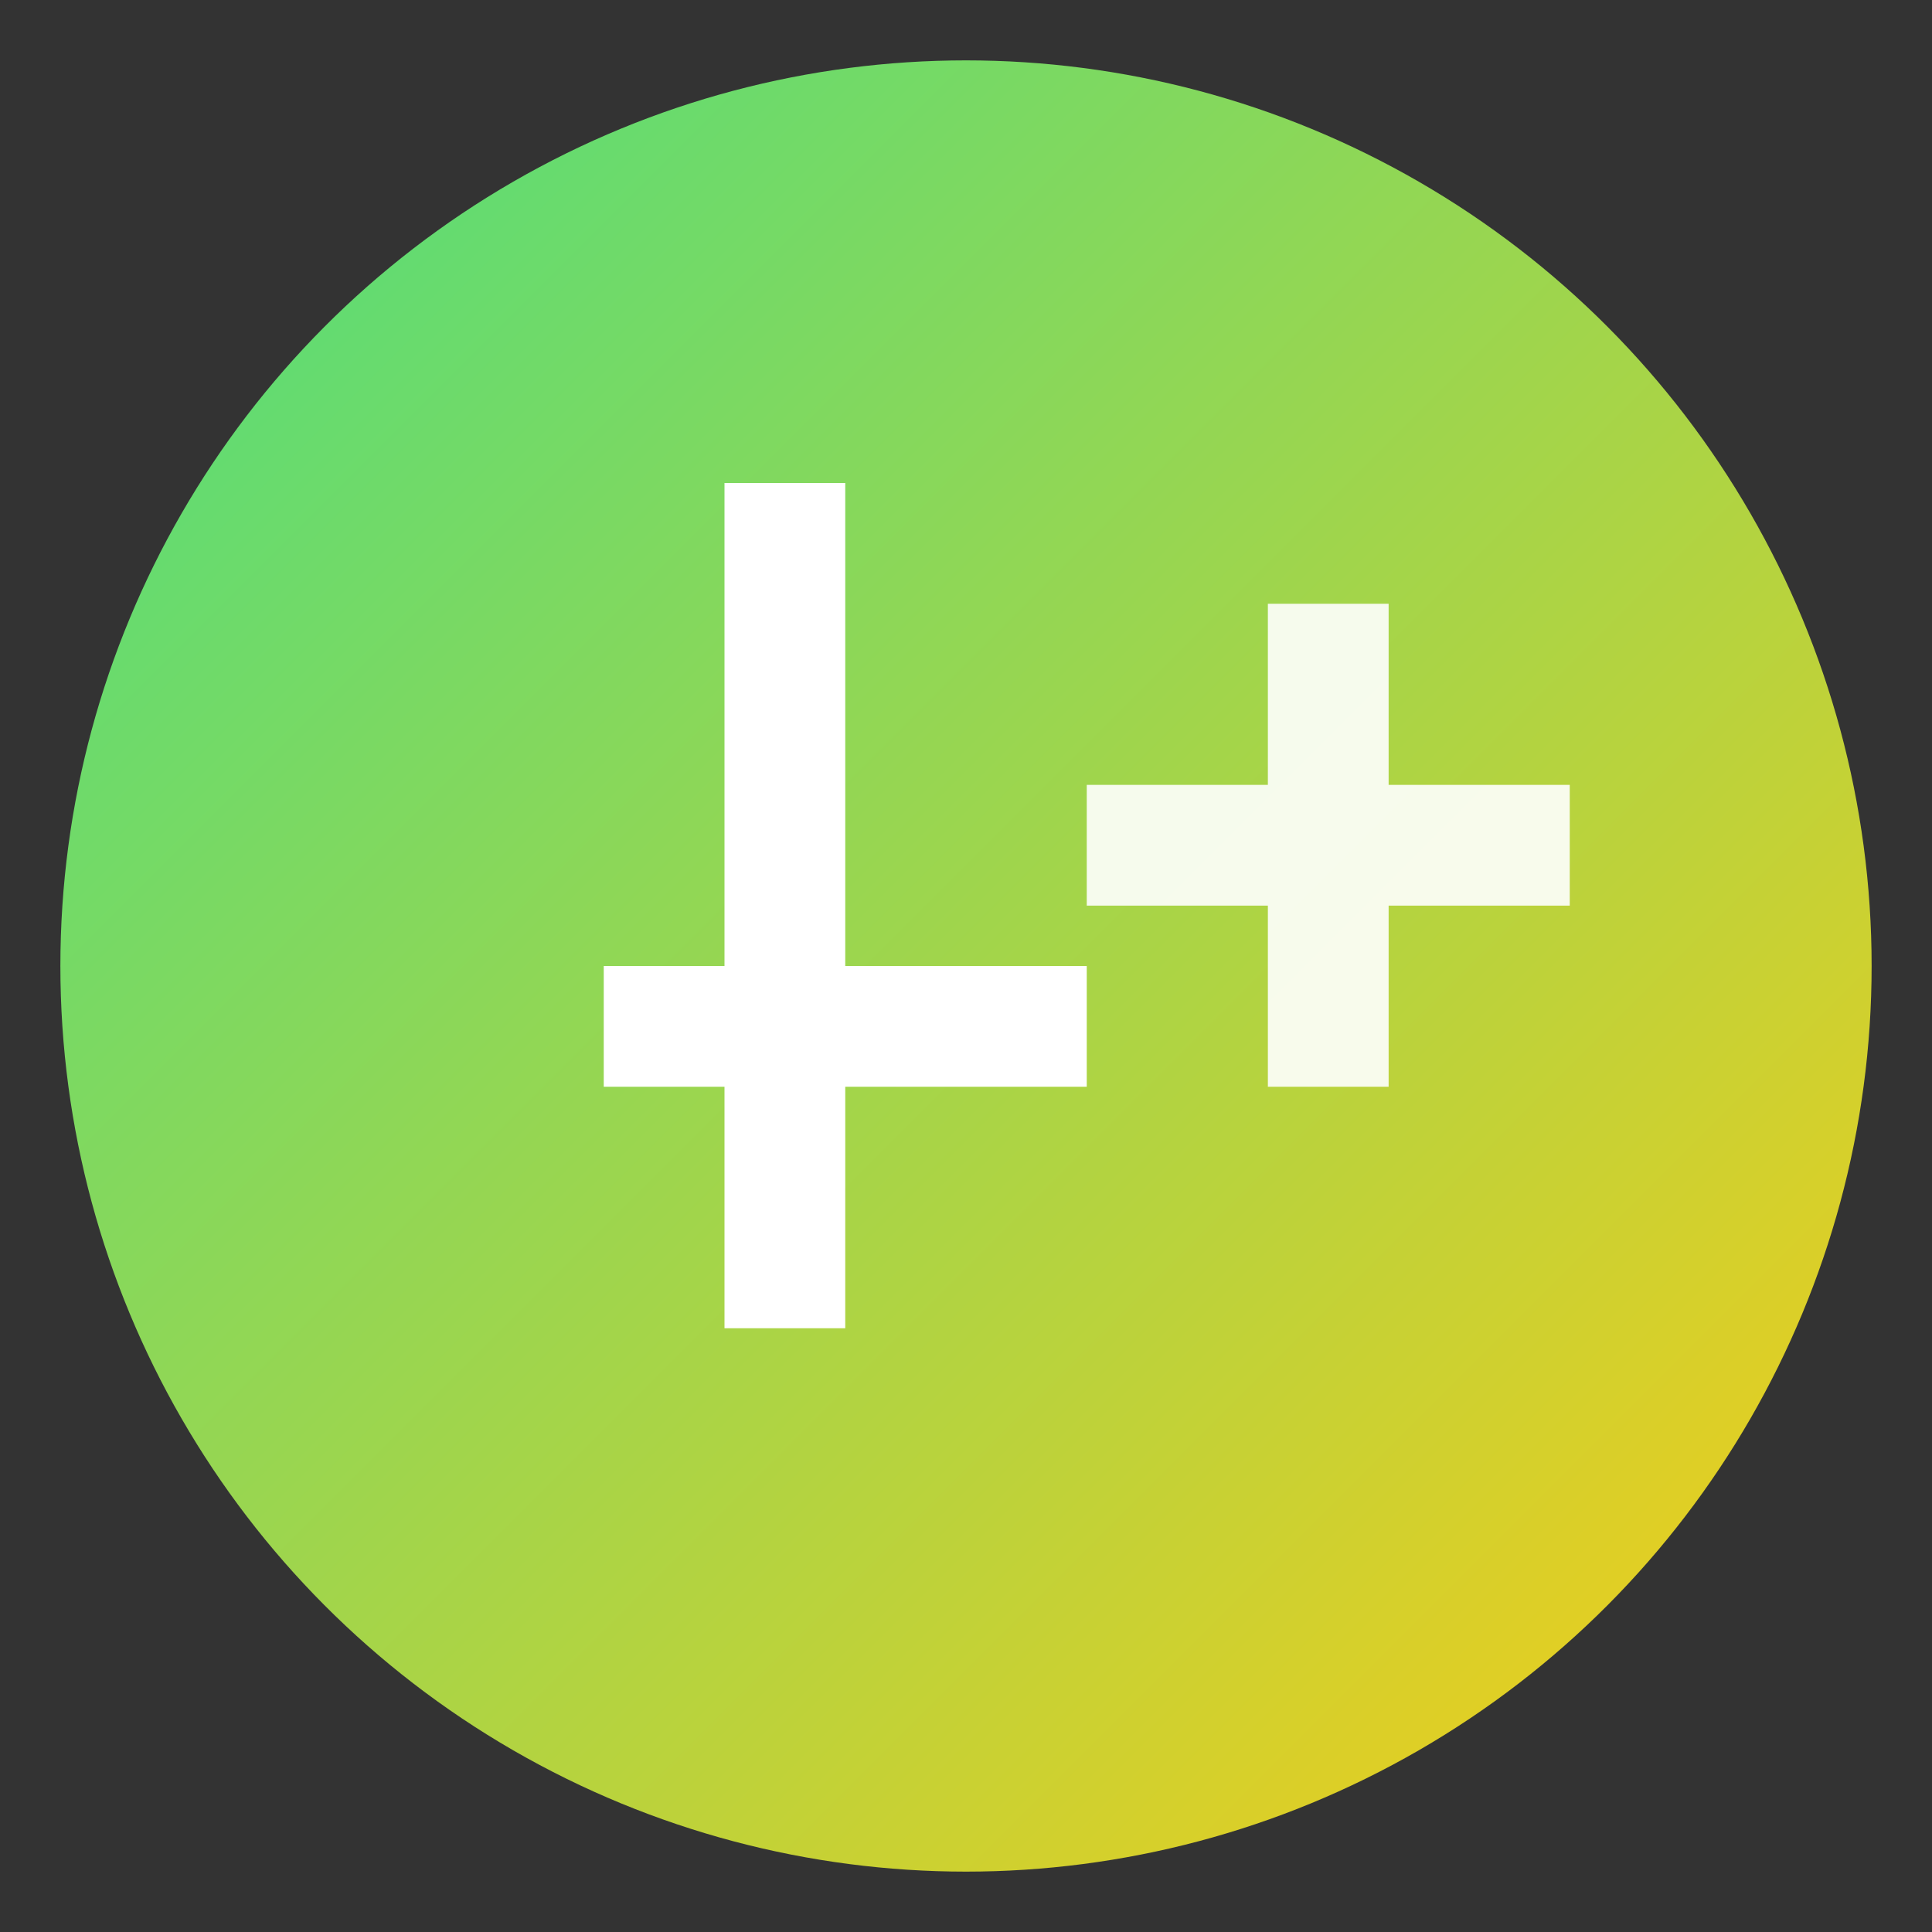
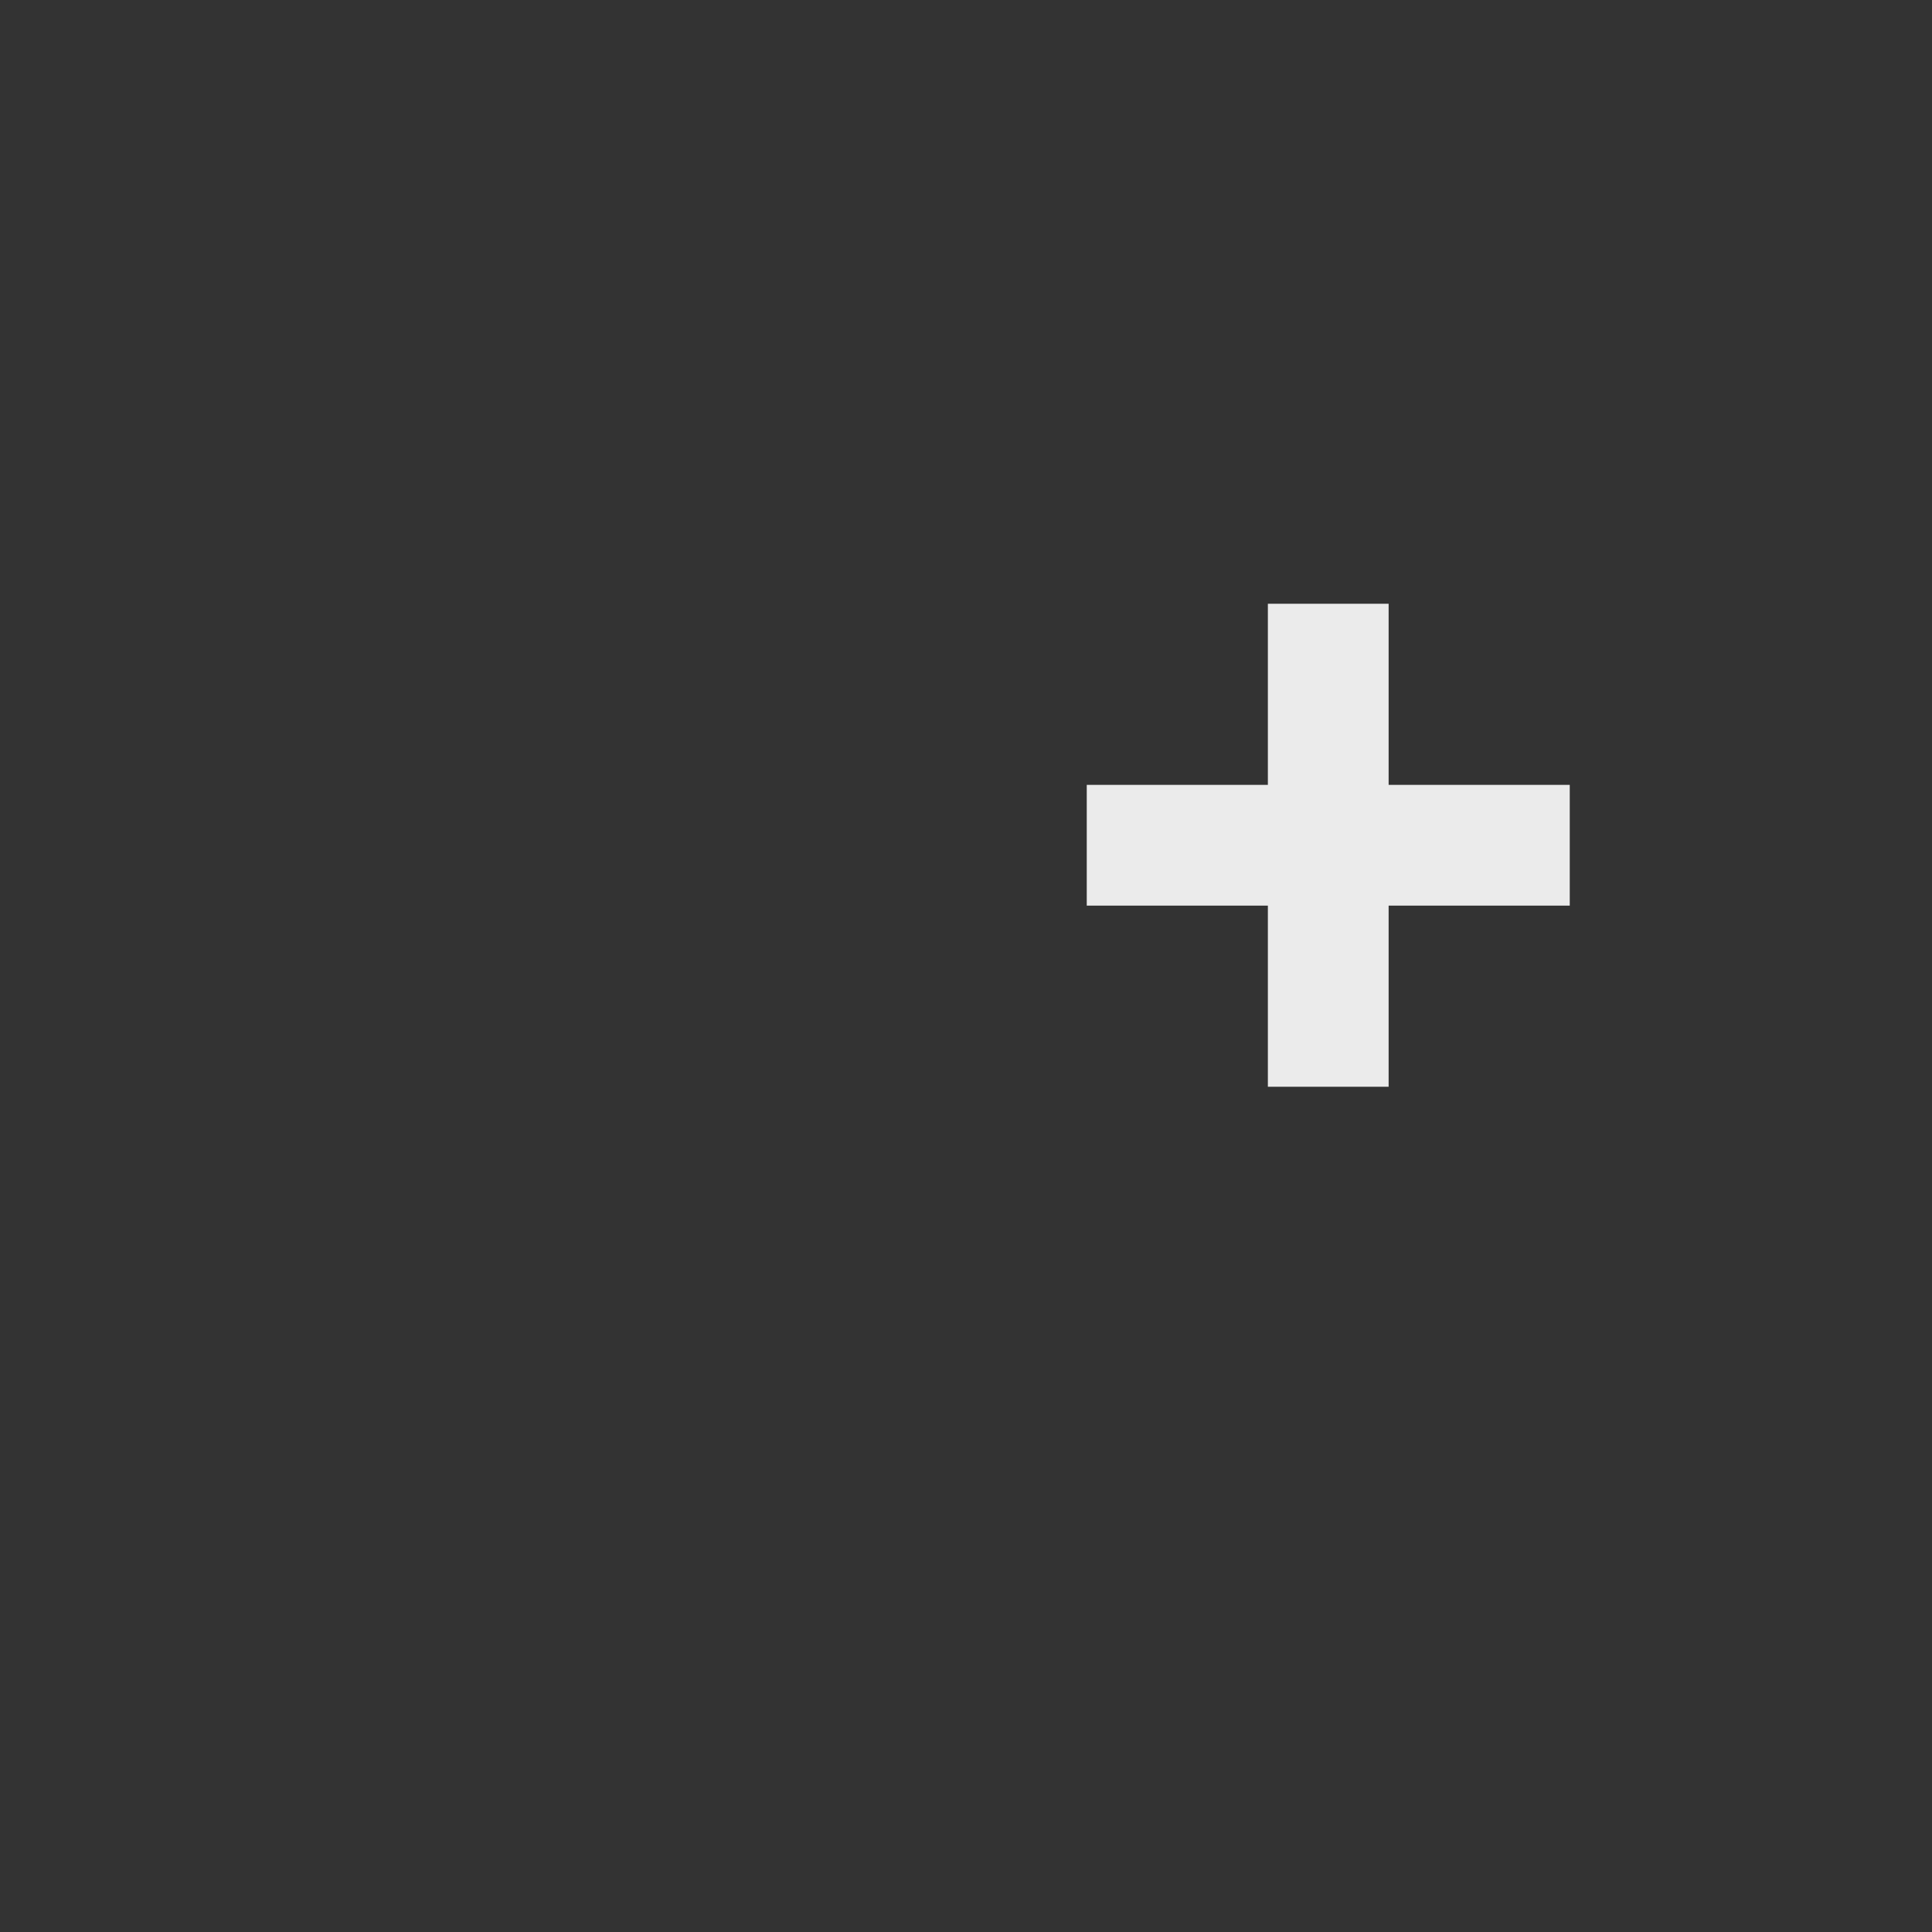
<svg xmlns="http://www.w3.org/2000/svg" viewBox="0 0 32 32">
  <rect x="0" y="0" width="32" height="32" fill="#333333" stroke="none" />
  <defs>
    <linearGradient id="grad" x1="0%" y1="0%" x2="100%" y2="100%">
      <stop offset="0%" style="stop-color:#4ade80;stop-opacity:1" />
      <stop offset="100%" style="stop-color:#facc15;stop-opacity:1" />
    </linearGradient>
  </defs>
-   <circle cx="16" cy="16" r="15" fill="url(#grad)" />
-   <path d="M12 8v8h-2v2h2v4h2v-4h4v-2h-4V8h-2z" fill="white" />
  <path d="M21 10v3h-3v2h3v3h2v-3h3v-2h-3v-3h-2z" fill="white" opacity="0.9" />
</svg>